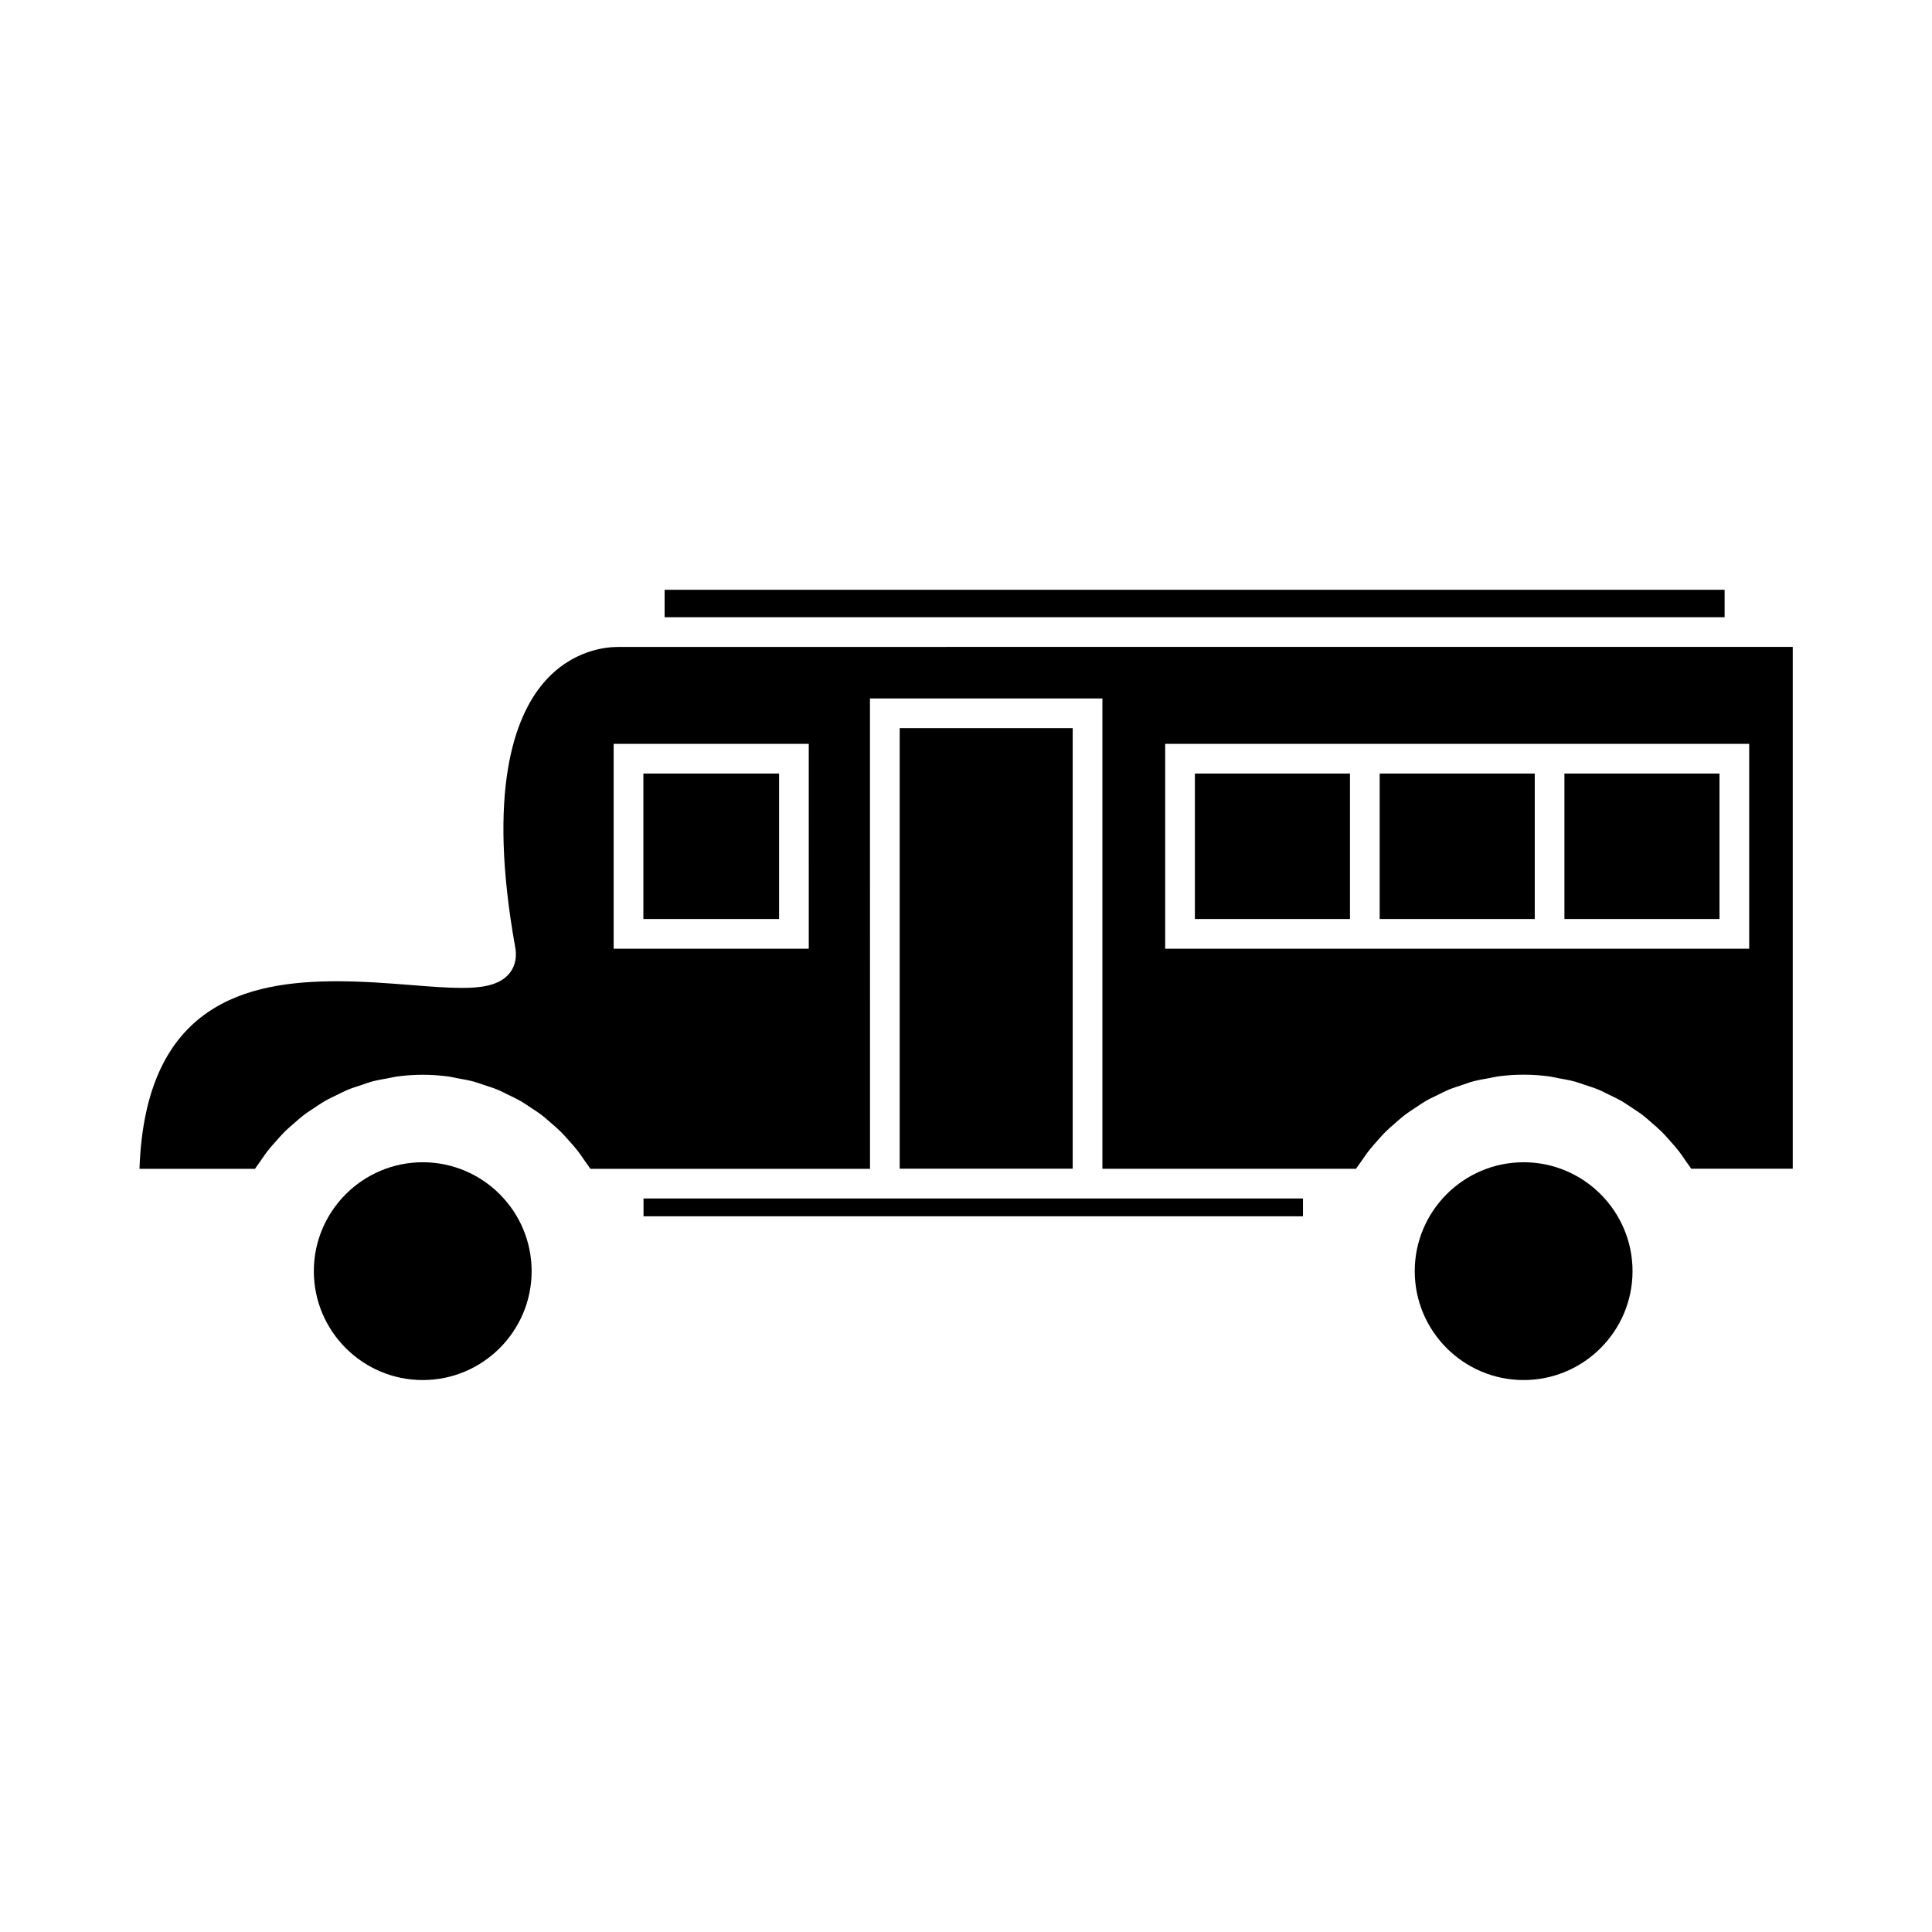
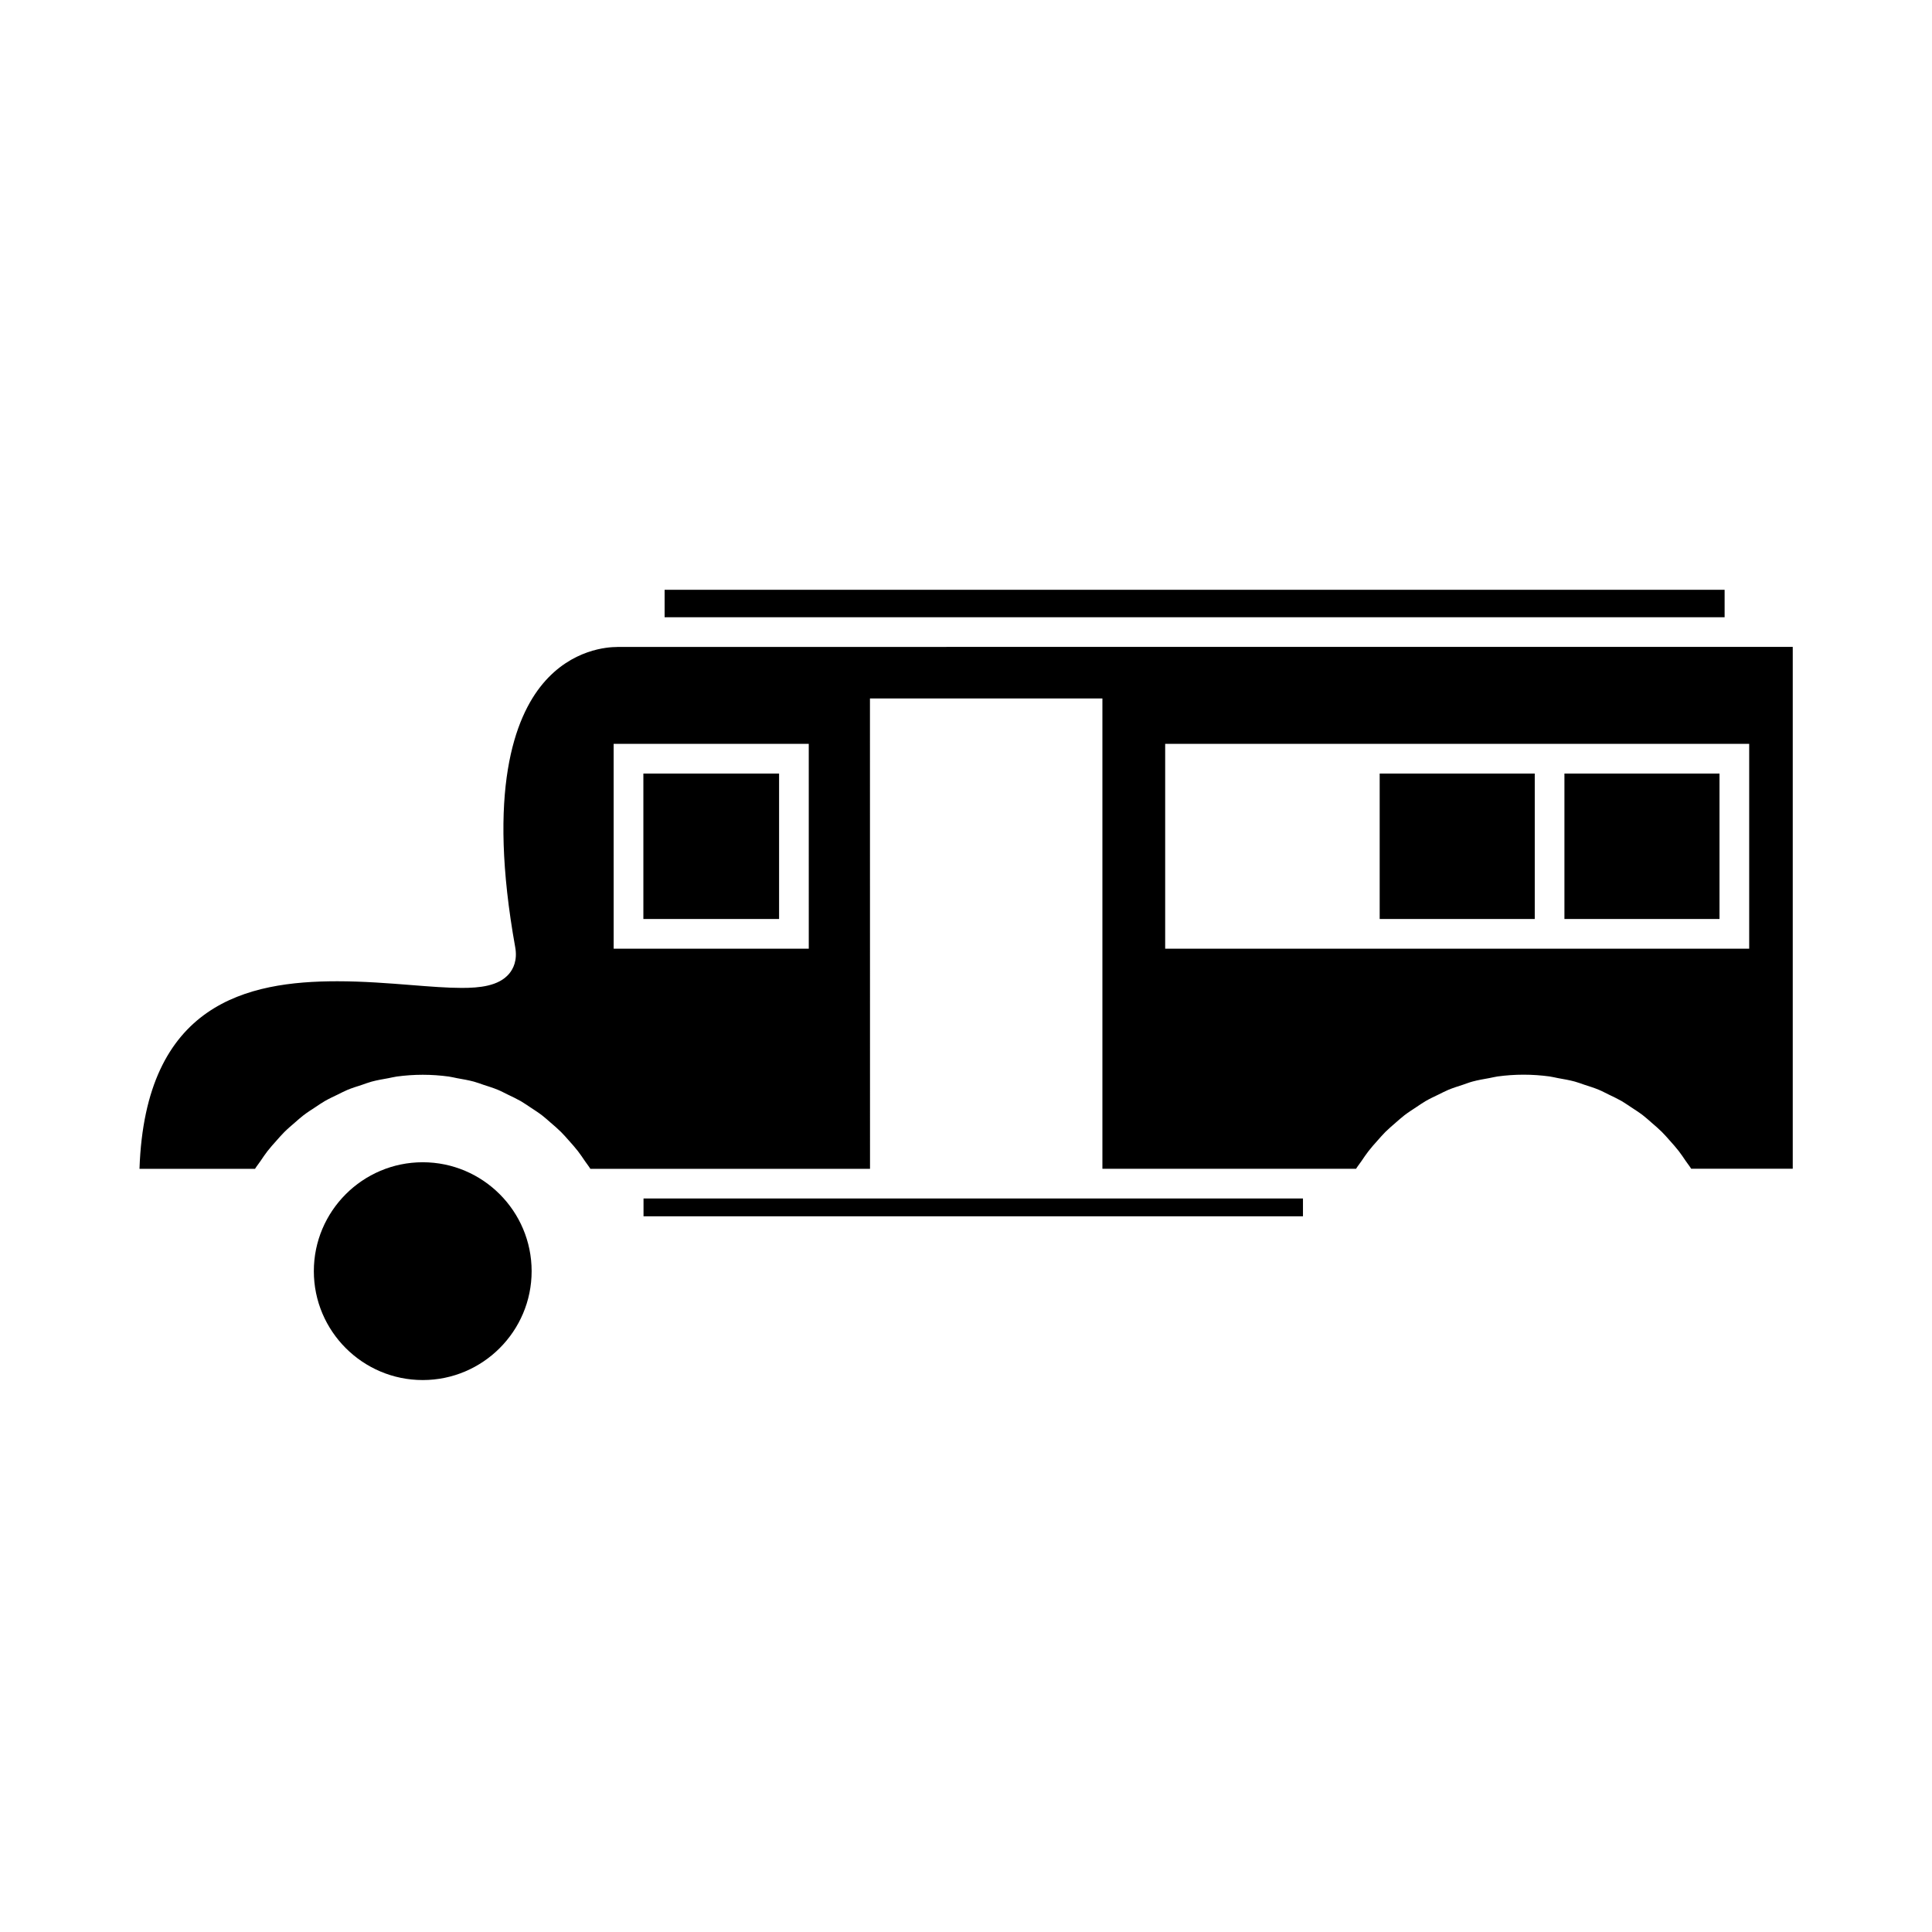
<svg xmlns="http://www.w3.org/2000/svg" fill="#000000" width="800px" height="800px" version="1.1" viewBox="144 144 512 512">
  <g>
-     <path d="m460.66 349h41.094v38.543h-41.094z" />
    <path d="m509.63 349h41.094v38.543h-41.094z" />
    <path d="m314.5 349h35.965v38.543h-35.965z" />
    <path d="m307.58 315.46h-0.059c-2.398 0-11.98 0.539-19.668 9.734-7.469 8.926-14.793 28.297-7.309 69.863 0.613 3.449-0.535 5.695-1.605 6.977-2.781 3.32-7.926 3.773-12.574 3.773-3.805 0-8.418-0.363-13.293-0.75-6.004-0.477-12.805-1.012-19.68-1.012-23.746 0-50.91 5.758-52.426 49.703h30.621c0.441-0.719 0.977-1.359 1.441-2.051 0.598-0.883 1.188-1.77 1.832-2.602 0.766-0.988 1.586-1.898 2.41-2.816 0.688-0.77 1.359-1.559 2.09-2.281 0.883-0.883 1.832-1.68 2.769-2.492 0.766-0.66 1.508-1.344 2.309-1.953 0.996-0.766 2.062-1.438 3.117-2.129 0.824-0.539 1.625-1.113 2.481-1.605 1.117-0.645 2.289-1.188 3.453-1.746 0.859-0.41 1.691-0.871 2.578-1.238 1.242-0.52 2.539-0.914 3.832-1.332 0.855-0.285 1.691-0.621 2.562-0.855 1.453-0.395 2.949-0.645 4.441-0.914 0.754-0.133 1.48-0.336 2.246-0.441 2.273-0.305 4.566-0.469 6.891-0.469 2.32 0 4.617 0.164 6.887 0.469 0.766 0.105 1.5 0.309 2.258 0.445 1.48 0.262 2.969 0.516 4.418 0.906 0.875 0.234 1.715 0.57 2.578 0.855 1.281 0.418 2.57 0.812 3.816 1.332 0.887 0.367 1.727 0.836 2.594 1.25 1.16 0.555 2.312 1.098 3.426 1.73 0.859 0.504 1.668 1.082 2.504 1.625 1.043 0.688 2.094 1.355 3.09 2.109 0.809 0.621 1.559 1.309 2.324 1.973 0.938 0.805 1.875 1.602 2.75 2.473 0.738 0.734 1.418 1.523 2.106 2.297 0.812 0.914 1.633 1.82 2.383 2.793 0.652 0.844 1.242 1.738 1.848 2.625 0.469 0.691 0.996 1.328 1.434 2.043h74.113l-0.016-124.65h61.602v124.64h67.223c0.438-0.719 0.973-1.355 1.434-2.043 0.605-0.887 1.191-1.777 1.848-2.617 0.754-0.98 1.57-1.891 2.387-2.801 0.691-0.777 1.363-1.562 2.098-2.297 0.883-0.875 1.828-1.676 2.762-2.488 0.766-0.656 1.512-1.34 2.309-1.953 1.004-0.766 2.066-1.441 3.121-2.137 0.82-0.539 1.617-1.105 2.465-1.602 1.129-0.652 2.305-1.195 3.473-1.758 0.852-0.41 1.68-0.859 2.551-1.223 1.254-0.523 2.562-0.93 3.856-1.348 0.844-0.277 1.664-0.613 2.523-0.844 1.457-0.395 2.961-0.652 4.461-0.918 0.746-0.133 1.465-0.332 2.219-0.438 2.266-0.305 4.559-0.469 6.887-0.469 2.324 0 4.617 0.164 6.887 0.469 0.766 0.105 1.5 0.309 2.258 0.445 1.48 0.262 2.969 0.516 4.418 0.906 0.875 0.234 1.715 0.57 2.578 0.855 1.281 0.418 2.57 0.812 3.816 1.332 0.887 0.367 1.727 0.836 2.594 1.25 1.16 0.555 2.312 1.098 3.426 1.73 0.859 0.504 1.668 1.082 2.504 1.625 1.043 0.688 2.094 1.355 3.09 2.109 0.809 0.621 1.559 1.309 2.324 1.973 0.938 0.805 1.875 1.602 2.75 2.473 0.738 0.734 1.418 1.523 2.106 2.297 0.812 0.914 1.633 1.82 2.383 2.793 0.652 0.844 1.242 1.738 1.848 2.625 0.469 0.691 0.996 1.328 1.434 2.043h26.918v-138.29l-311.52 0.004zm50.754 79.953h-51.707l-0.004-54.285h51.707zm249.22 0h-154.77v-54.285h154.77z" />
    <path d="m558.59 349h41.094v38.543h-41.094z" />
-     <path d="m382.43 336.96h45.848v116.76h-45.848z" />
    <path d="m256.03 452.01c-15.91 0-28.859 12.945-28.859 28.859 0 15.91 12.945 28.859 28.859 28.859 15.91 0 28.859-12.945 28.859-28.859-0.004-15.914-12.945-28.859-28.859-28.859z" />
-     <path d="m547.78 452.01c-15.91 0-28.859 12.945-28.859 28.859 0 15.91 12.945 28.859 28.859 28.859 15.91 0 28.859-12.945 28.859-28.859 0-15.914-12.949-28.859-28.859-28.859z" />
    <path d="m314.54 461.61h174.76v4.723h-174.76z" />
    <path d="m320.13 300.3h280.91v7.277h-280.91z" />
  </g>
</svg>